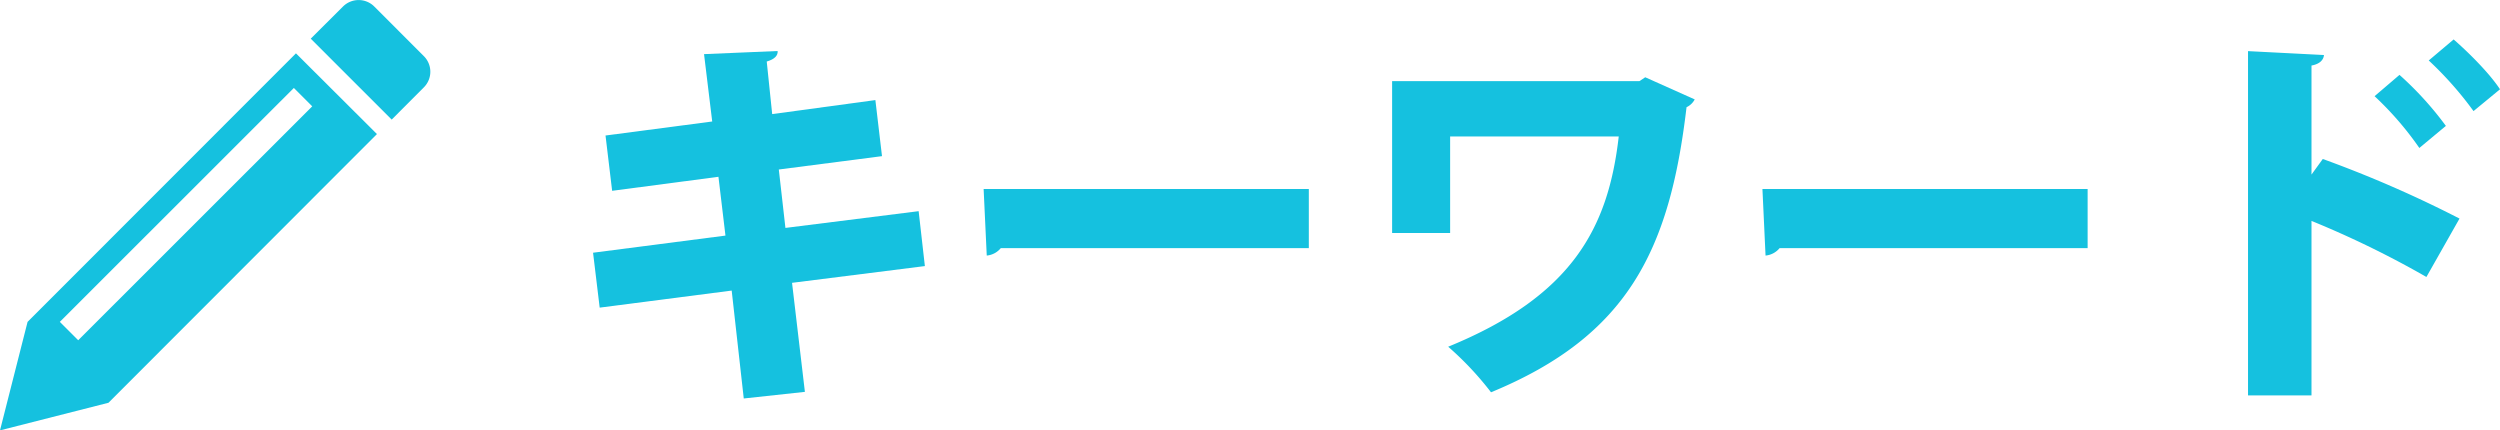
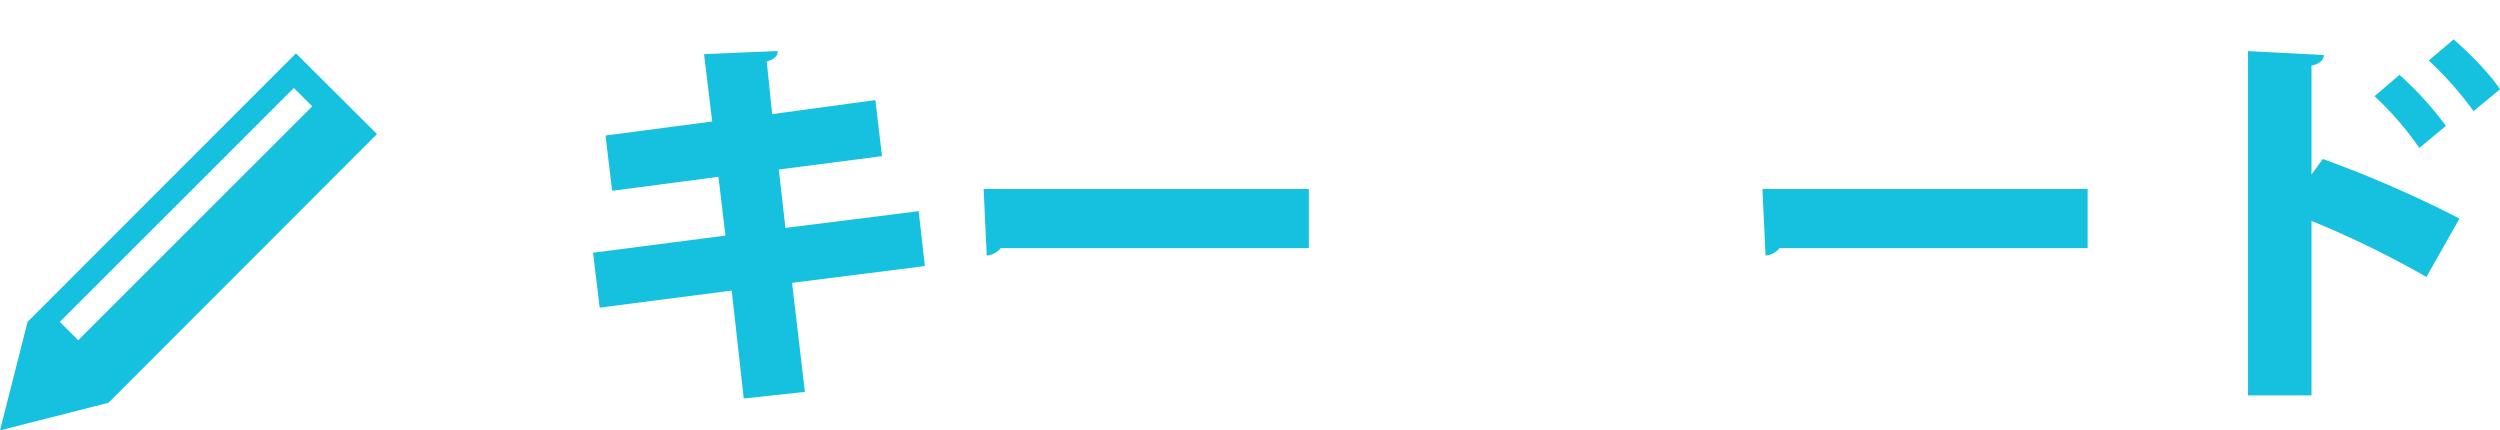
<svg xmlns="http://www.w3.org/2000/svg" viewBox="0 0 642.01 110.52">
  <defs>
    <style>.cls-1{fill:#15c1df;}</style>
  </defs>
  <g id="レイヤー_2" data-name="レイヤー 2">
    <g id="レイヤー_1-2" data-name="レイヤー 1">
-       <path class="cls-1" d="M108.84,14.41,96.1,1.66a5.68,5.68,0,0,0-8,0L79.8,9.93l20.79,20.78,8.25-8.27A5.66,5.66,0,0,0,108.84,14.41Z" />
      <path class="cls-1" d="M7.08,82.66,0,110.52l27.86-7.09,68.94-69L76,13.7Zm13,4.72-4.72-4.72L75.46,22.59l4.72,4.72Z" />
      <path class="cls-1" d="M203.4,72.63l3.3,28-15.7,1.7-3.1-27.71L154,79l-1.7-14.1,34-4.4-1.8-15.1L157.2,49l-1.7-14.2,27.4-3.6-2.1-17.3,18.9-.8c.1,1.1-.7,2.1-2.8,2.7l1.4,13.5,26.5-3.6,1.7,14.4L200,43.53l1.7,15,34.21-4.3,1.6,14.1Z" />
      <path class="cls-1" d="M252.6,48.53h83.51v15.2H257a5.29,5.29,0,0,1-3.6,1.9Z" />
-       <path class="cls-1" d="M435.21,25.53a4.54,4.54,0,0,1-2.1,2c-4.31,36.6-15,58.7-50.21,73.21a80.78,80.78,0,0,0-11-11.7c31.8-13,41.1-30.41,43.8-54H372.4v24.8H357.5v-39H421l1.5-1Z" />
      <path class="cls-1" d="M452.6,48.53h83.51v15.2H457a5.29,5.29,0,0,1-3.6,1.9Z" />
      <path class="cls-1" d="M623.11,71.13a246.54,246.54,0,0,0-29.51-14.4v44.81H577.3V13.13l19.5,1c-.1,1.2-1,2.3-3.2,2.7v28l2.9-4a300.75,300.75,0,0,1,35.11,15.3Zm-6.91-51.9a85,85,0,0,1,11.91,13.1L621.3,38a82.26,82.26,0,0,0-11.5-13.3Zm13.91-9.1c4,3.5,9.2,8.7,11.9,12.8l-6.8,5.6a90.16,90.16,0,0,0-11.5-13Z" />
    </g>
  </g>
</svg>